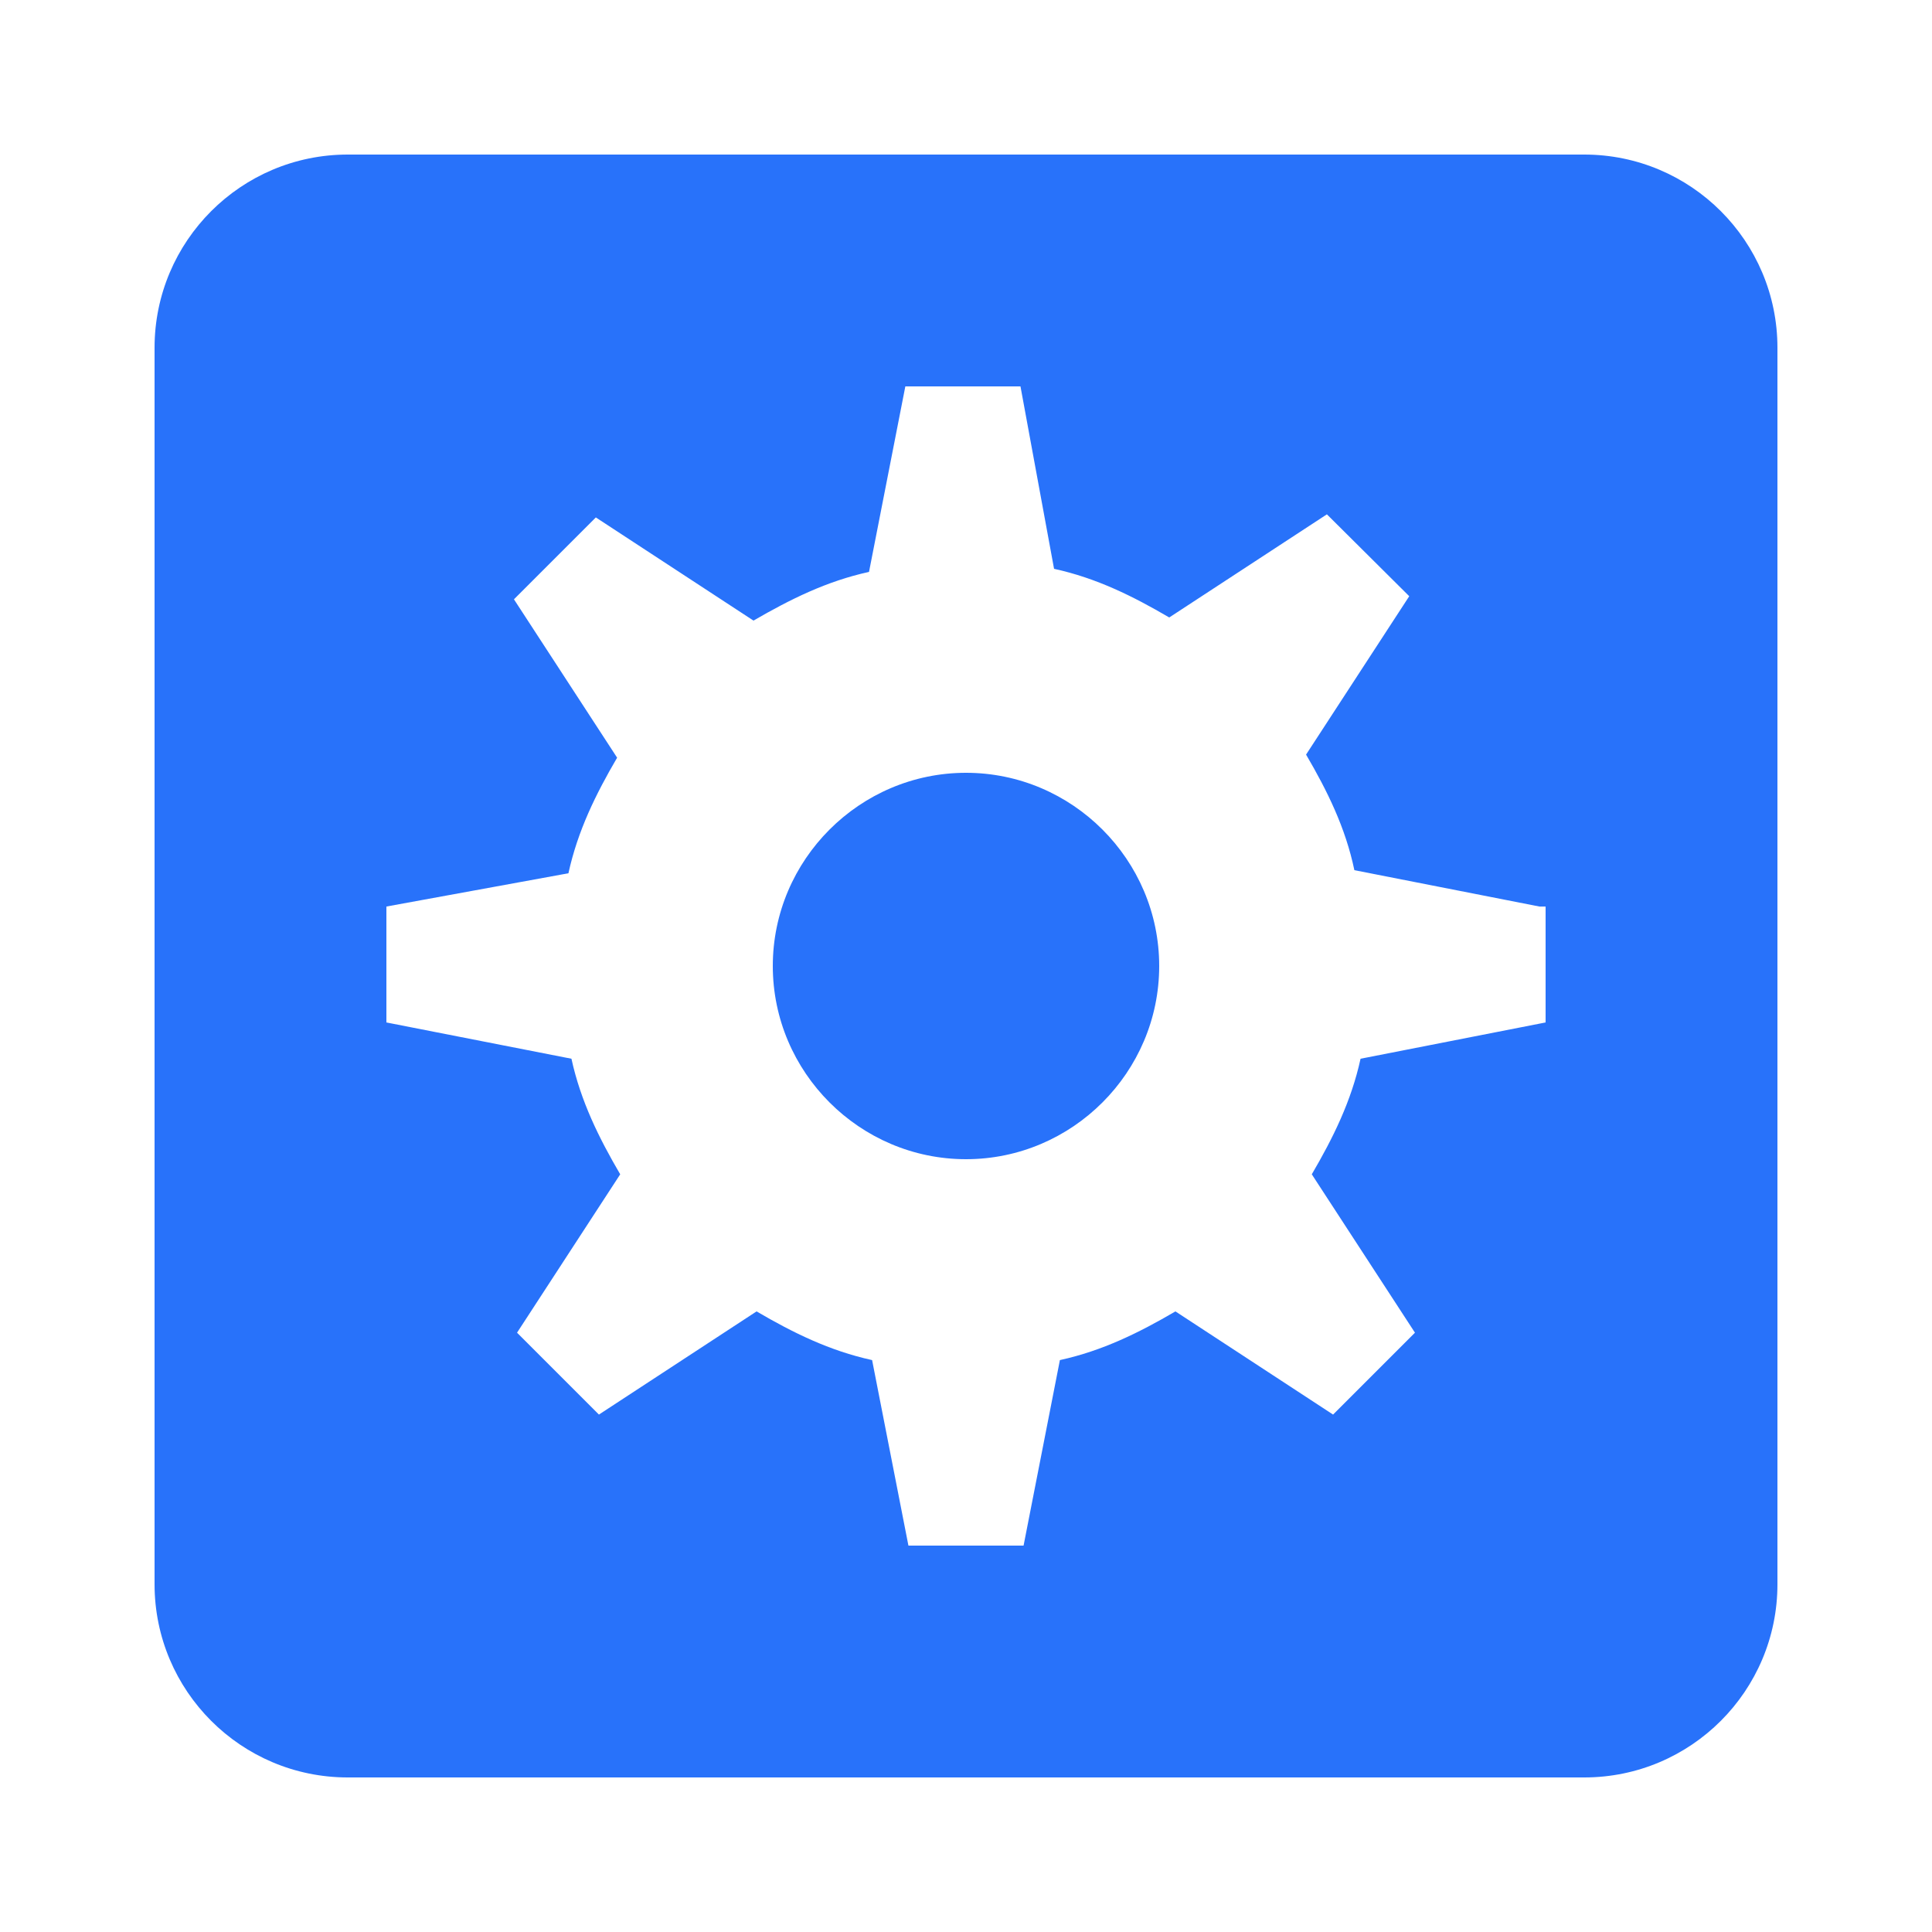
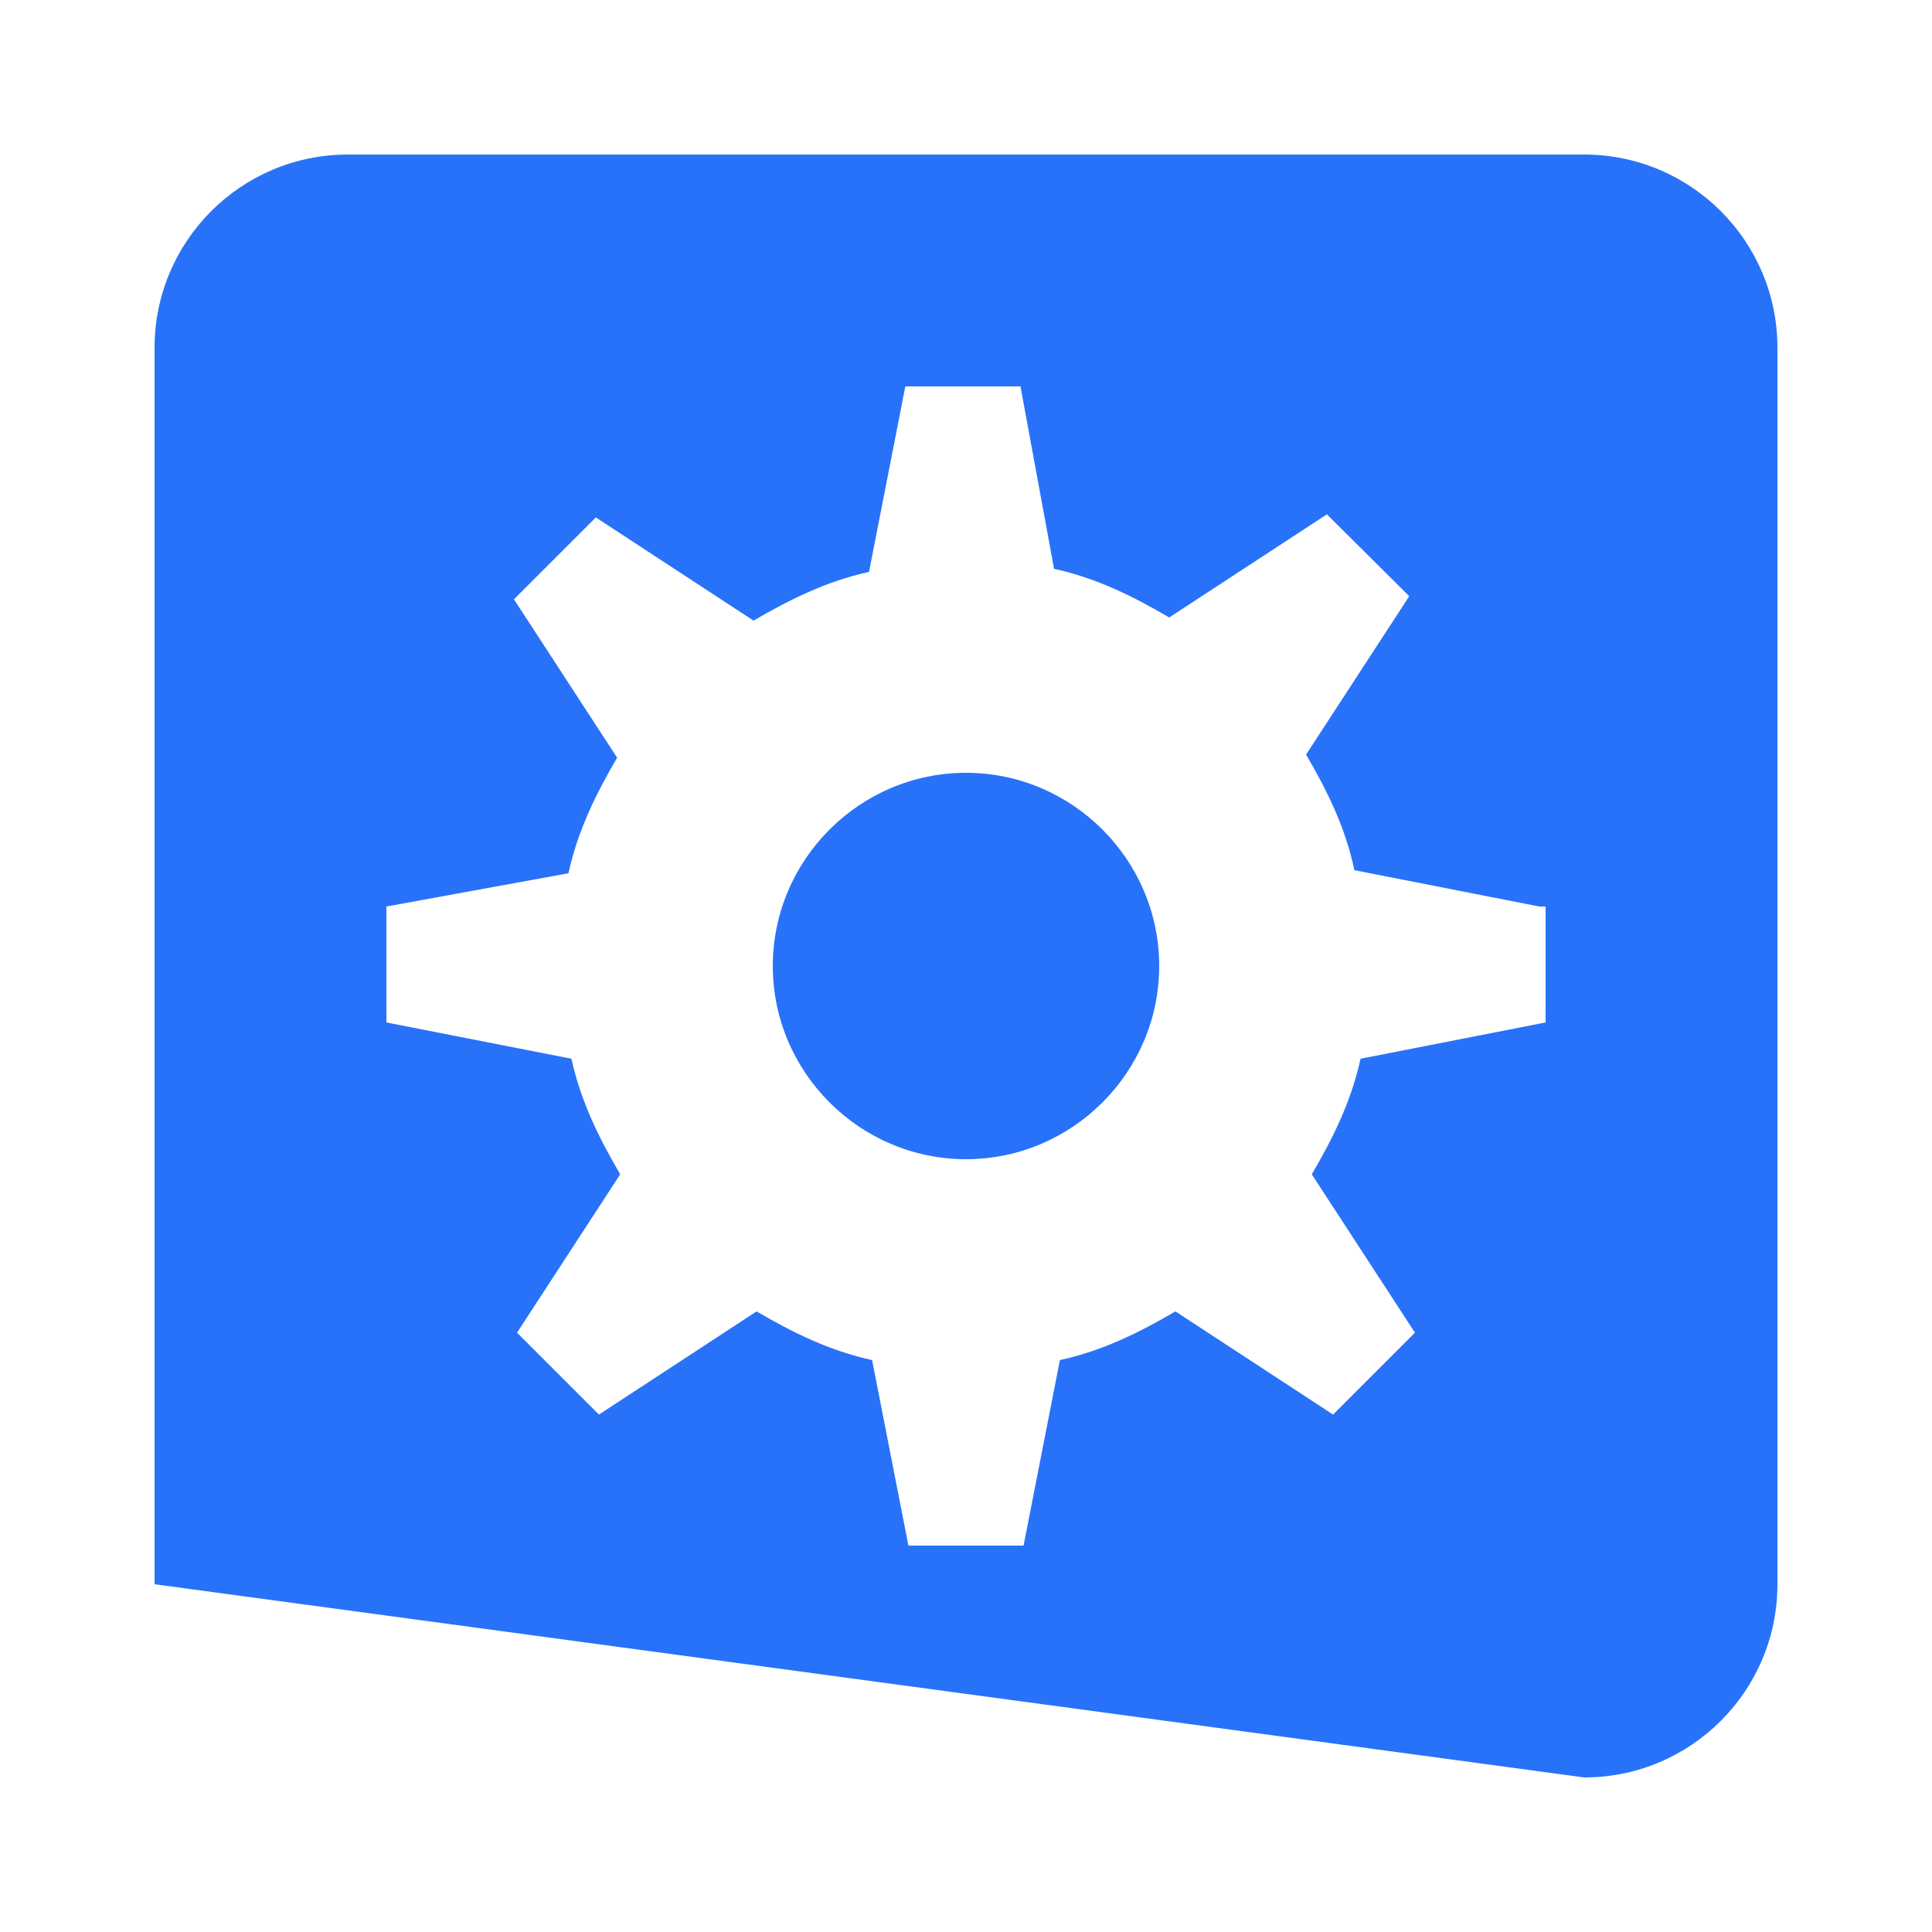
<svg xmlns="http://www.w3.org/2000/svg" fill="#2872fa" viewBox="0 0 50 50" width="100px" height="100px">
-   <path d="M 9 4 C 6.24 4 4 6.24 4 9 L 4 41 C 4 43.76 6.24 46 9 46 L 41 46 C 43.76 46 46 43.76 46 41 L 46 9 C 46 6.24 43.76 4 41 4 L 9 4 z M 23.43 10 L 26.41 10 L 27.279 14.721 C 28.379 14.961 29.32 15.43 30.26 15.98 L 34.34 13.311 L 36.471 15.43 L 33.801 19.529 C 34.351 20.469 34.821 21.42 35.051 22.52 L 39.84 23.461 L 40 23.461 L 40 26.461 L 35.211 27.4 C 34.971 28.5 34.499 29.451 33.949 30.391 L 36.619 34.49 L 34.5 36.609 L 30.42 33.939 C 29.48 34.489 28.53 34.959 27.43 35.199 L 26.49 40 L 23.51 40 L 22.57 35.199 C 21.47 34.959 20.52 34.489 19.58 33.939 L 15.5 36.609 L 13.381 34.49 L 16.051 30.391 C 15.501 29.451 15.029 28.5 14.789 27.4 L 10 26.461 L 10 23.461 L 14.711 22.6 C 14.951 21.5 15.421 20.549 15.971 19.609 L 13.301 15.51 L 15.42 13.391 L 19.5 16.061 C 20.45 15.511 21.39 15.041 22.49 14.801 L 23.43 10 z M 25 20 C 22.25 20 20 22.25 20 25 C 20 27.75 22.25 30 25 30 C 27.75 30 30 27.75 30 25 C 30 22.25 27.75 20 25 20 z" />
+   <path d="M 9 4 C 6.24 4 4 6.24 4 9 L 4 41 L 41 46 C 43.76 46 46 43.76 46 41 L 46 9 C 46 6.24 43.76 4 41 4 L 9 4 z M 23.43 10 L 26.41 10 L 27.279 14.721 C 28.379 14.961 29.32 15.43 30.26 15.98 L 34.34 13.311 L 36.471 15.43 L 33.801 19.529 C 34.351 20.469 34.821 21.42 35.051 22.52 L 39.84 23.461 L 40 23.461 L 40 26.461 L 35.211 27.4 C 34.971 28.5 34.499 29.451 33.949 30.391 L 36.619 34.49 L 34.5 36.609 L 30.42 33.939 C 29.48 34.489 28.53 34.959 27.43 35.199 L 26.49 40 L 23.51 40 L 22.57 35.199 C 21.47 34.959 20.52 34.489 19.58 33.939 L 15.5 36.609 L 13.381 34.49 L 16.051 30.391 C 15.501 29.451 15.029 28.5 14.789 27.4 L 10 26.461 L 10 23.461 L 14.711 22.6 C 14.951 21.5 15.421 20.549 15.971 19.609 L 13.301 15.51 L 15.42 13.391 L 19.5 16.061 C 20.45 15.511 21.39 15.041 22.49 14.801 L 23.43 10 z M 25 20 C 22.25 20 20 22.25 20 25 C 20 27.75 22.25 30 25 30 C 27.75 30 30 27.75 30 25 C 30 22.25 27.75 20 25 20 z" />
</svg>